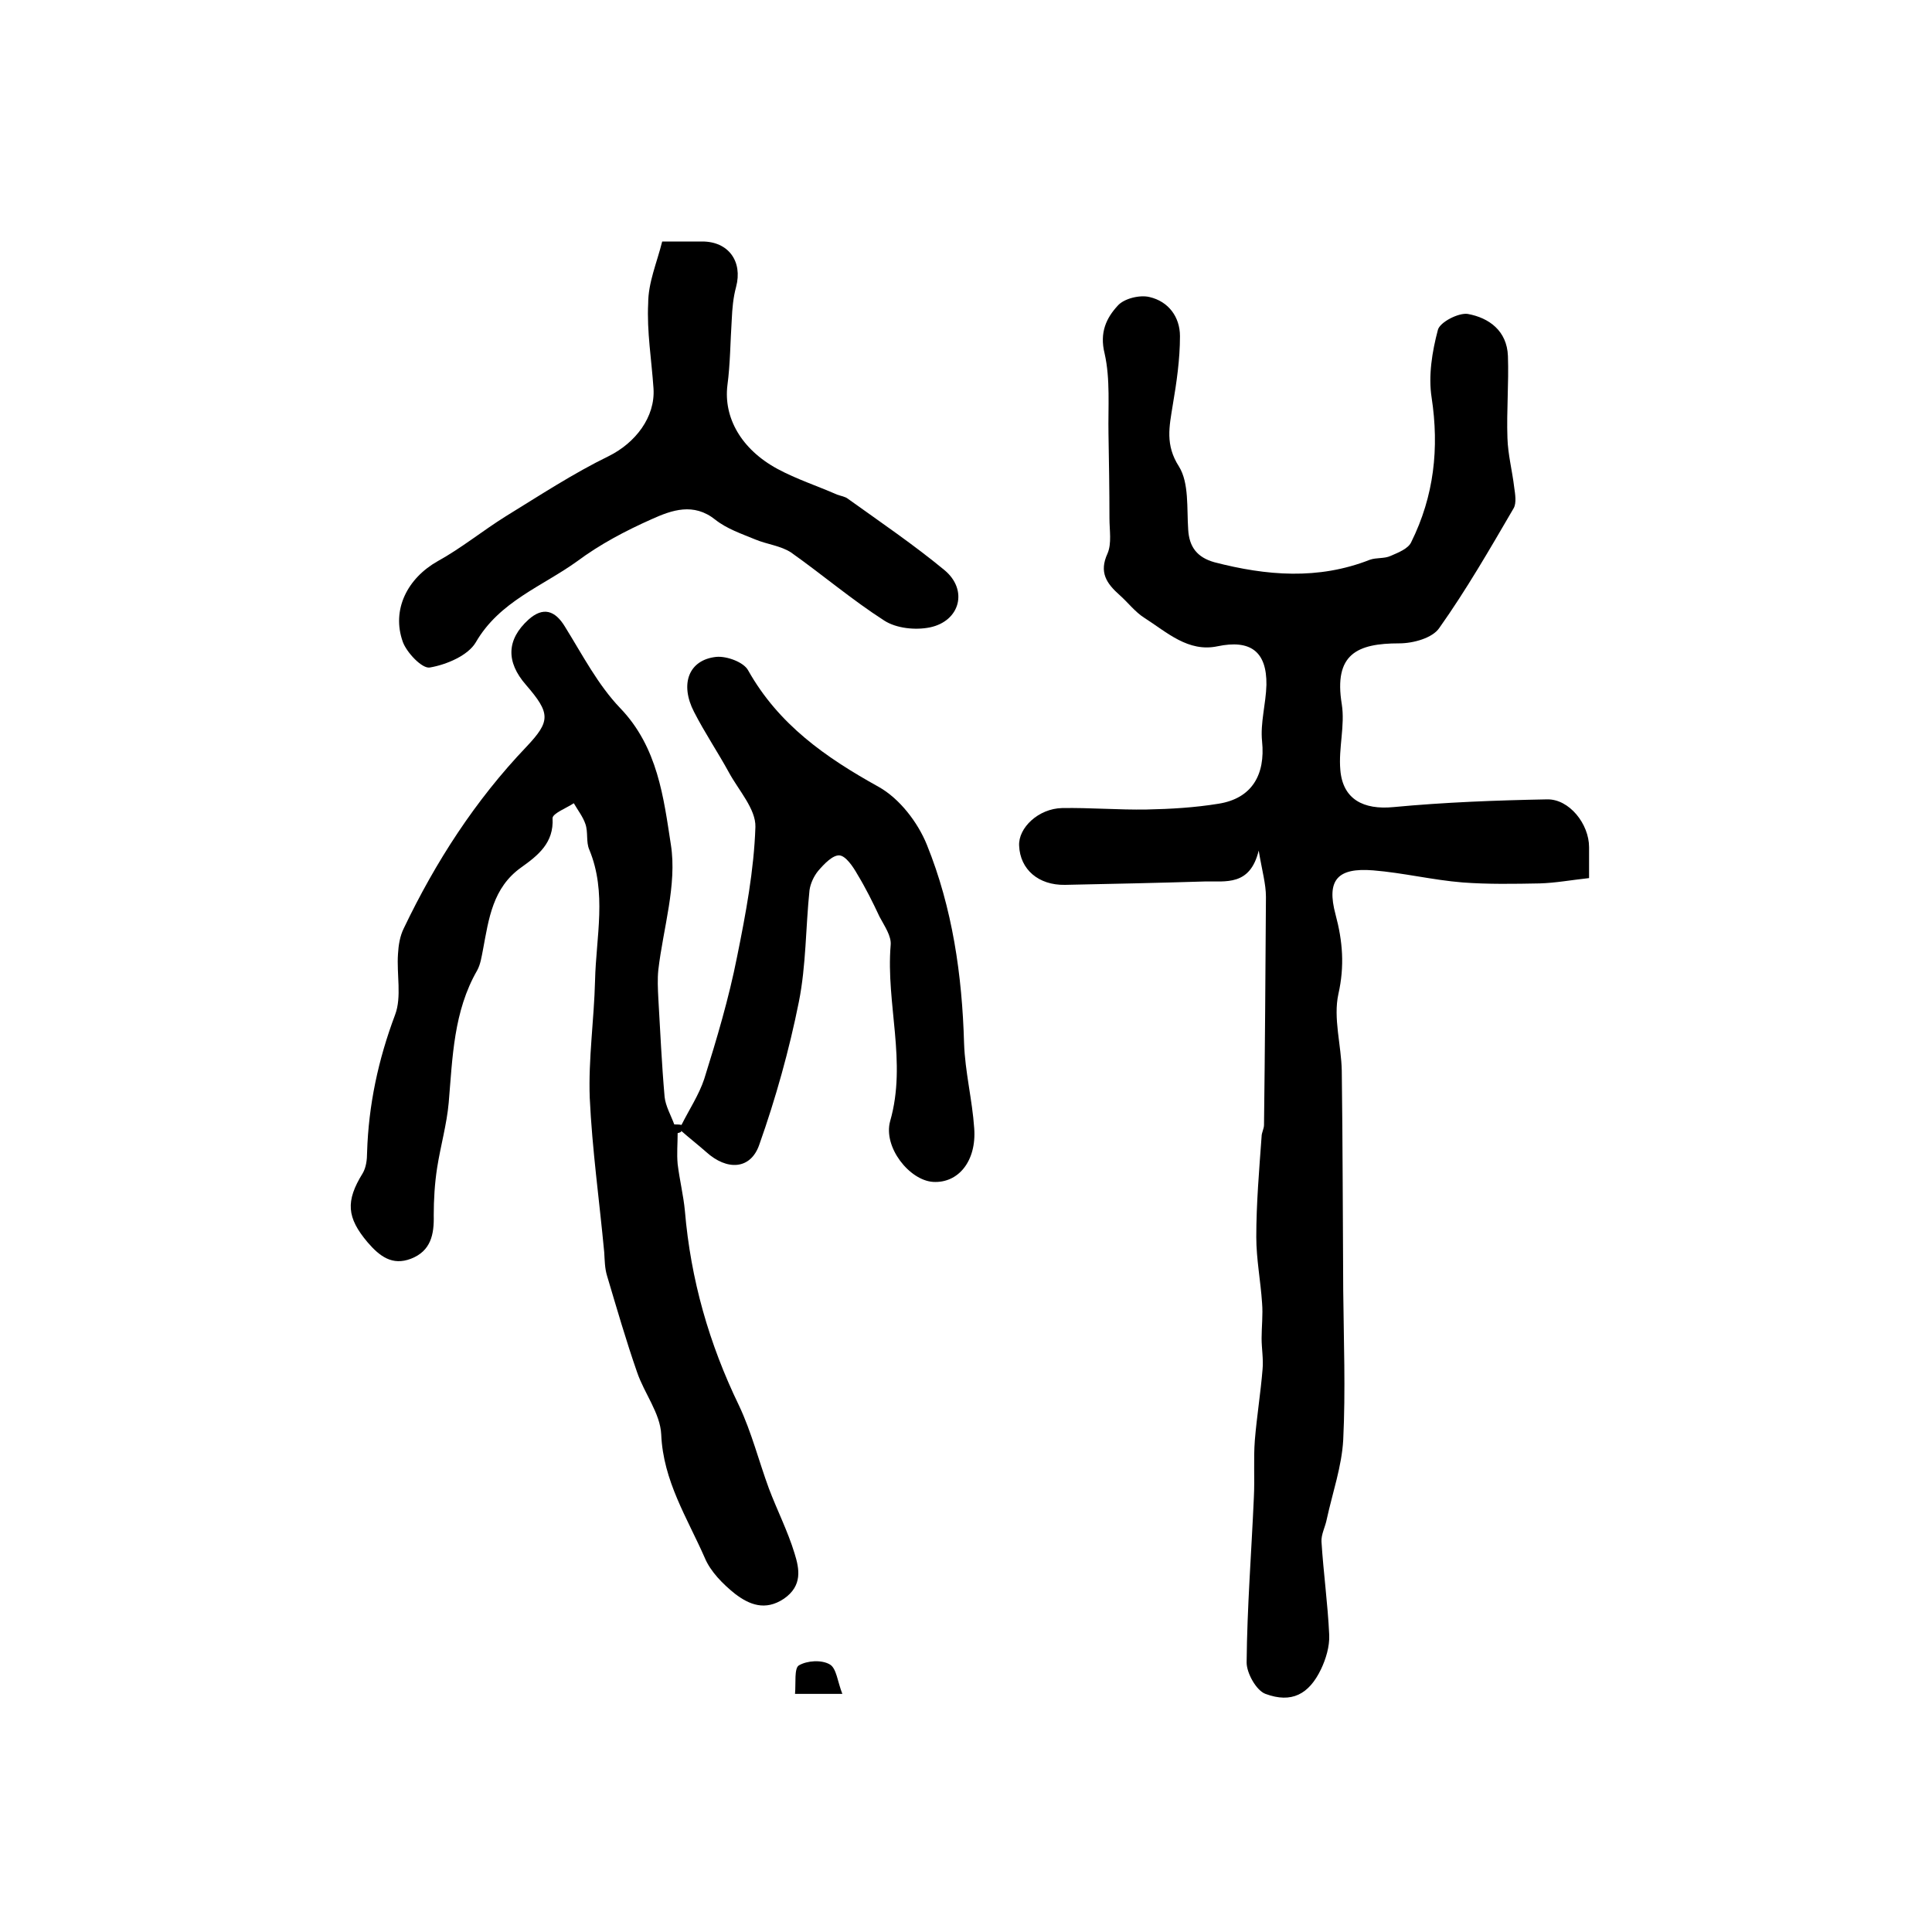
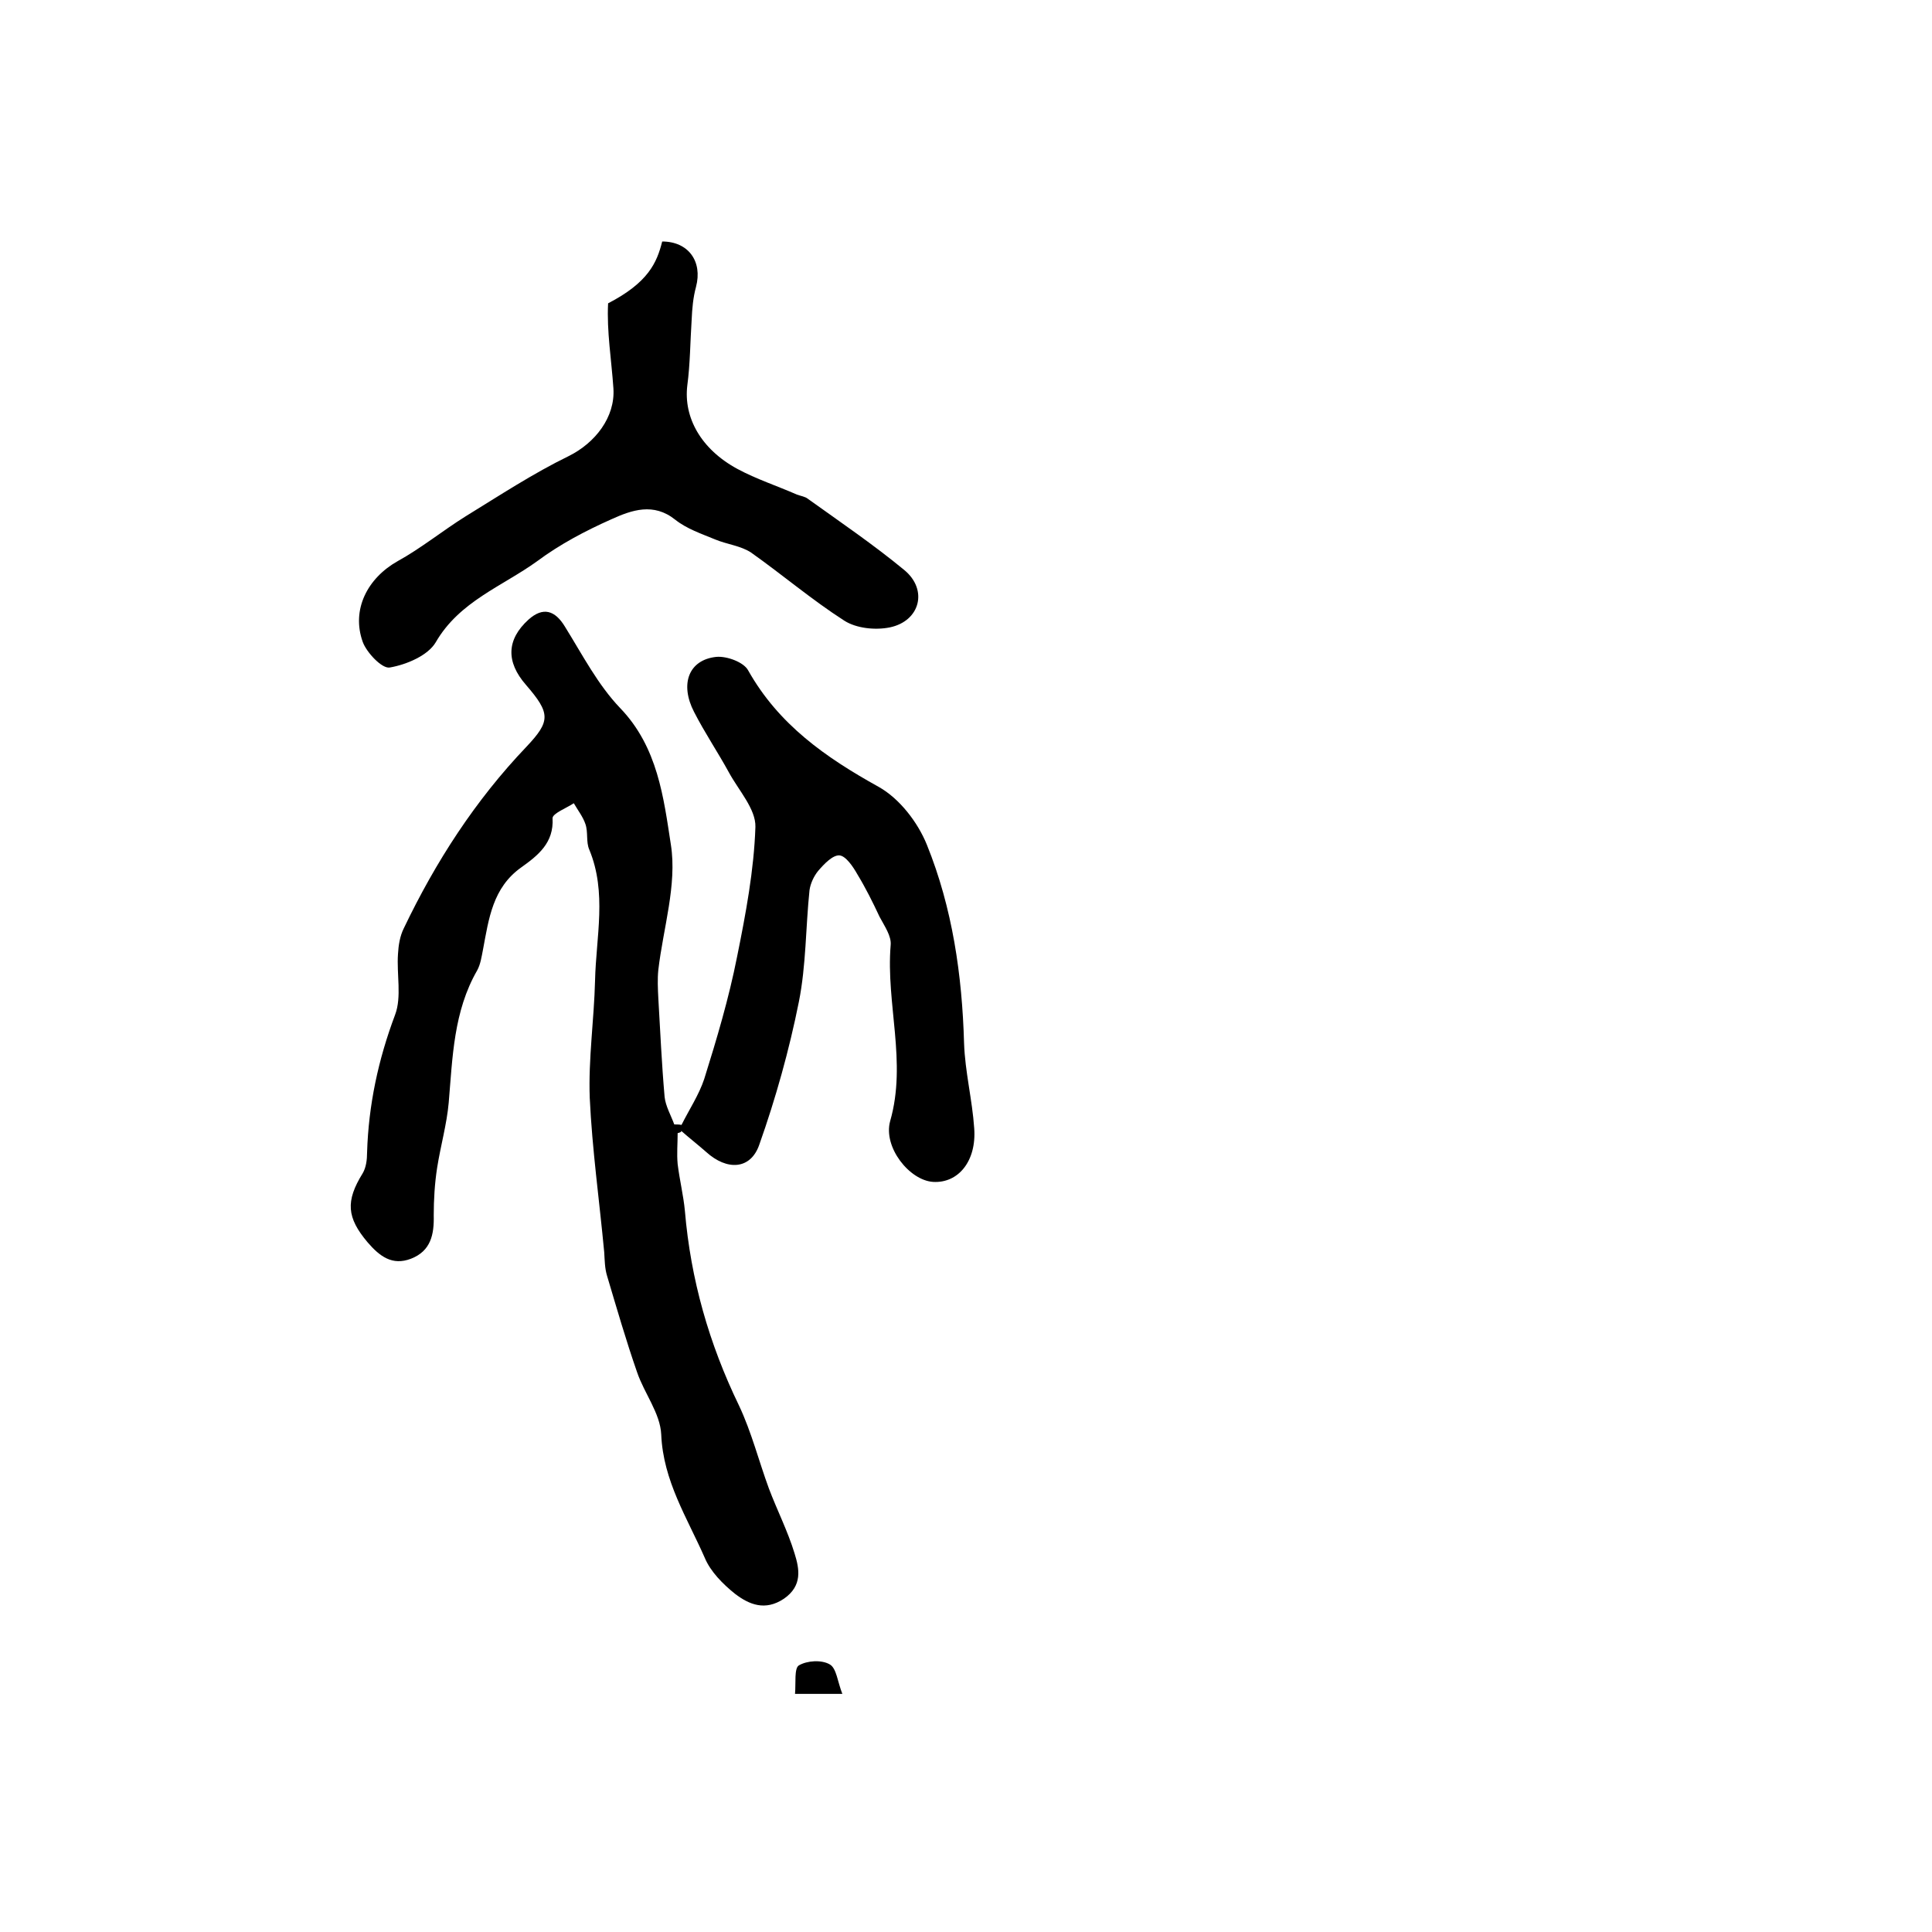
<svg xmlns="http://www.w3.org/2000/svg" version="1.1" id="图层_1" x="0px" y="0px" viewBox="0 0 400 400" style="enable-background:new 0 0 400 400;" xml:space="preserve">
  <style type="text/css">
	.st0{fill:#FFFFFF;}
</style>
  <g>
    <path d="M140.3,234.6c0,2.1-0.2,4.3,0,6.4c0.4,3.3,1.2,6.5,1.5,9.7c1.2,14.2,5,27.5,11.2,40.3c2.6,5.5,4.1,11.5,6.2,17.2   c1.7,4.5,3.9,8.8,5.3,13.4c1,3.2,1.7,6.7-2.2,9.4c-3.9,2.6-7.2,1.2-10.1-1c-2.5-2-5.1-4.6-6.3-7.5c-3.6-8.2-8.6-15.9-9-25.5   c-0.2-4.4-3.5-8.5-5-12.9c-2.3-6.6-4.2-13.2-6.2-19.9c-0.5-1.6-0.5-3.3-0.6-4.9c-1-10.7-2.5-21.3-3-32c-0.3-8.1,0.9-16.2,1.1-24.3   c0.2-9,2.5-18.2-1.2-27.1c-0.7-1.6-0.2-3.6-0.8-5.3c-0.5-1.5-1.6-2.9-2.4-4.3c-1.5,1-4.4,2.1-4.4,3.1c0.3,5.1-3,7.7-6.5,10.2   c-5.9,4.2-6.7,10.6-7.9,17c-0.3,1.5-0.5,3-1.2,4.3c-4.9,8.5-5.1,18-5.9,27.4c-0.4,4.5-1.7,9-2.4,13.5c-0.5,3.2-0.7,6.6-0.7,9.8   c0.1,4-0.6,7.4-4.7,9c-3.9,1.5-6.5-0.5-9-3.4c-4.3-5.1-4.6-8.5-1-14.3c0.7-1.2,0.9-2.8,0.9-4.3c0.3-9.8,2.3-19.2,5.8-28.5   c1.4-3.7,0.3-8.4,0.6-12.6c0.1-1.8,0.4-3.7,1.2-5.3c6.6-13.8,14.8-26.5,25.4-37.6c5-5.3,5-6.9-0.1-12.8c-4.2-4.8-4-9.4,0.5-13.5   c3-2.7,5.5-2,7.6,1.5c3.6,5.8,6.8,12,11.4,16.8c7.8,8.1,9,18.6,10.5,28.3c1.3,8.3-1.6,17.3-2.6,25.9c-0.2,1.9-0.1,3.9,0,5.9   c0.4,6.8,0.7,13.6,1.3,20.4c0.2,1.9,1.3,3.8,2,5.7c0.5,0,1,0,1.5,0.1c1.6-3.2,3.6-6.2,4.7-9.5c2.6-8.3,5.1-16.7,6.8-25.3   c1.8-8.9,3.5-17.9,3.8-26.9c0.1-3.7-3.5-7.6-5.5-11.3c-2.3-4.2-5-8.2-7.2-12.5c-3-5.8-1.1-10.8,4.6-11.4c2.2-0.2,5.7,1.1,6.6,2.8   c6.3,11.2,16,18,27,24.1c4.3,2.4,8.1,7.3,10,12c5.3,13.1,7.3,27,7.7,41.1c0.2,5.9,1.7,11.7,2.1,17.6c0.5,6.8-3.3,11.4-8.5,11.1   c-4.9-0.3-10.4-7.2-8.9-12.6c3.5-12.2-0.9-24.3,0.1-36.4c0.2-1.9-1.3-4-2.3-5.9c-1.4-3-2.9-6-4.6-8.8c-0.9-1.6-2.4-3.8-3.7-3.9   c-1.4-0.1-3.2,1.8-4.4,3.2c-0.9,1.1-1.6,2.6-1.8,4c-0.8,7.7-0.7,15.6-2.2,23.1c-2,10-4.8,20-8.2,29.6c-1.8,5.2-6.7,5.4-11,1.5   c-1.7-1.5-3.5-2.9-5.2-4.4C141.2,234.3,140.8,234.5,140.3,234.6z" />
-     <path d="M329,181.8c-3.7,0.4-6.9,1-10.2,1.1c-5.3,0.1-10.7,0.2-16-0.2c-6.2-0.5-12.3-2-18.5-2.5c-7.4-0.6-9.7,2-7.8,9.1   c1.5,5.6,1.9,10.7,0.6,16.5c-1.1,5,0.6,10.6,0.7,15.9c0.2,15.2,0.2,30.4,0.3,45.5c0.1,10.3,0.5,20.6,0,30.9   c-0.3,5.5-2.2,10.9-3.4,16.4c-0.3,1.6-1.2,3.2-1.1,4.7c0.4,6.4,1.3,12.8,1.6,19.3c0.1,2.4-0.7,5-1.7,7.1c-2.5,5.2-6.1,7.1-11.5,5.1   c-1.9-0.7-3.9-4.3-3.9-6.5c0.1-11.4,1-22.8,1.5-34.2c0.2-3.9-0.1-7.9,0.2-11.8c0.4-4.9,1.2-9.8,1.6-14.7c0.2-2.1-0.2-4.3-0.2-6.4   c0-2.4,0.3-4.9,0.1-7.3c-0.3-4.6-1.2-9.1-1.2-13.7c0-6.9,0.6-13.9,1.1-20.8c0-0.8,0.5-1.6,0.5-2.4c0.2-15.7,0.3-31.5,0.4-47.2   c0-2.7-0.8-5.4-1.5-9.6c-1.8,7.4-6.8,6.3-11.2,6.4c-9.6,0.3-19.3,0.5-28.9,0.7c-5.5,0.1-9.3-3.2-9.5-8.1c-0.2-3.7,4-7.7,8.9-7.8   c5.8-0.1,11.7,0.4,17.5,0.3c5-0.1,10-0.4,14.9-1.2c6.9-1.1,9.7-6,9-12.9c-0.4-3.8,0.8-7.8,0.9-11.7c0.1-7-3.4-9.4-10.1-8   c-6.1,1.3-10.5-2.9-15.2-5.9c-1.9-1.2-3.4-3.2-5.1-4.7c-2.7-2.4-4.3-4.7-2.5-8.6c0.9-2.1,0.4-4.8,0.4-7.3c0-5.8-0.1-11.7-0.2-17.5   c-0.1-5.5,0.4-11.3-0.8-16.6c-1.1-4.4,0.4-7.4,2.7-9.9c1.3-1.5,4.6-2.3,6.6-1.8c3.9,0.9,6.3,4.1,6.3,8.1c0,4.8-0.7,9.6-1.5,14.3   c-0.7,4.4-1.6,8.2,1.3,12.7c2.1,3.4,1.6,8.6,1.9,13c0.2,3.7,1.9,5.8,5.4,6.8c10.8,2.8,21.5,3.7,32.2-0.5c1.4-0.5,3-0.2,4.3-0.8   c1.6-0.7,3.7-1.5,4.3-2.9c4.7-9.5,5.8-19.4,4.2-29.9c-0.7-4.5,0.1-9.5,1.3-14c0.4-1.6,4.3-3.6,6.2-3.3c4.4,0.8,8.1,3.5,8.3,8.7   c0.2,5.7-0.3,11.3-0.1,17c0.1,3.4,1,6.8,1.4,10.2c0.2,1.4,0.5,3.2-0.1,4.3c-4.9,8.4-9.8,16.9-15.4,24.8c-1.4,2.1-5.4,3.2-8.3,3.2   c-8.7,0-13.6,2.2-11.9,12.6c0.7,4.4-0.7,9.1-0.3,13.6c0.5,6.1,4.8,8.3,11,7.7c10.6-1,21.2-1.4,31.8-1.6c4.6-0.1,8.7,5.1,8.7,9.9   C329,177.1,329,178.9,329,181.8z" />
-     <path d="M137.1,50c3,0,5.6,0,8.3,0c5.4,0,8.4,4.1,7,9.4c-0.6,2.2-0.8,4.5-0.9,6.8c-0.3,4.5-0.3,9.1-0.9,13.6   c-0.8,6.6,2.8,13.2,10.4,17.3c3.9,2.1,8.2,3.5,12.3,5.3c0.8,0.3,1.7,0.4,2.3,0.9c6.7,4.8,13.6,9.5,19.9,14.7c5,4.1,3.3,10.6-3,11.9   c-3,0.6-6.9,0.2-9.4-1.4c-6.7-4.3-12.8-9.5-19.3-14.1c-2.1-1.4-5-1.7-7.4-2.7c-2.9-1.2-5.9-2.2-8.3-4.1c-4.5-3.6-9-2-13.2-0.1   c-5.4,2.4-10.7,5.2-15.4,8.7c-7.2,5.2-16.1,8.3-21,16.8c-1.6,2.7-6,4.6-9.5,5.2c-1.6,0.3-4.8-3.1-5.6-5.3c-2.4-6.7,1-13.2,7.2-16.7   c4.9-2.7,9.3-6.3,14.1-9.3c7-4.3,14-8.9,21.4-12.5c5.4-2.7,9.6-8,9.2-14c-0.4-5.9-1.4-11.8-1.1-17.6C134.2,58.5,136,54.4,137.1,50z   " />
+     <path d="M137.1,50c5.4,0,8.4,4.1,7,9.4c-0.6,2.2-0.8,4.5-0.9,6.8c-0.3,4.5-0.3,9.1-0.9,13.6   c-0.8,6.6,2.8,13.2,10.4,17.3c3.9,2.1,8.2,3.5,12.3,5.3c0.8,0.3,1.7,0.4,2.3,0.9c6.7,4.8,13.6,9.5,19.9,14.7c5,4.1,3.3,10.6-3,11.9   c-3,0.6-6.9,0.2-9.4-1.4c-6.7-4.3-12.8-9.5-19.3-14.1c-2.1-1.4-5-1.7-7.4-2.7c-2.9-1.2-5.9-2.2-8.3-4.1c-4.5-3.6-9-2-13.2-0.1   c-5.4,2.4-10.7,5.2-15.4,8.7c-7.2,5.2-16.1,8.3-21,16.8c-1.6,2.7-6,4.6-9.5,5.2c-1.6,0.3-4.8-3.1-5.6-5.3c-2.4-6.7,1-13.2,7.2-16.7   c4.9-2.7,9.3-6.3,14.1-9.3c7-4.3,14-8.9,21.4-12.5c5.4-2.7,9.6-8,9.2-14c-0.4-5.9-1.4-11.8-1.1-17.6C134.2,58.5,136,54.4,137.1,50z   " />
    <path d="M174.4,350.7c-3.8,0-6.4,0-9.8,0c0.2-2.2-0.2-5.3,0.8-5.9c1.7-1,4.7-1.2,6.4-0.2C173.2,345.4,173.4,348.2,174.4,350.7z" />
  </g>
</svg>